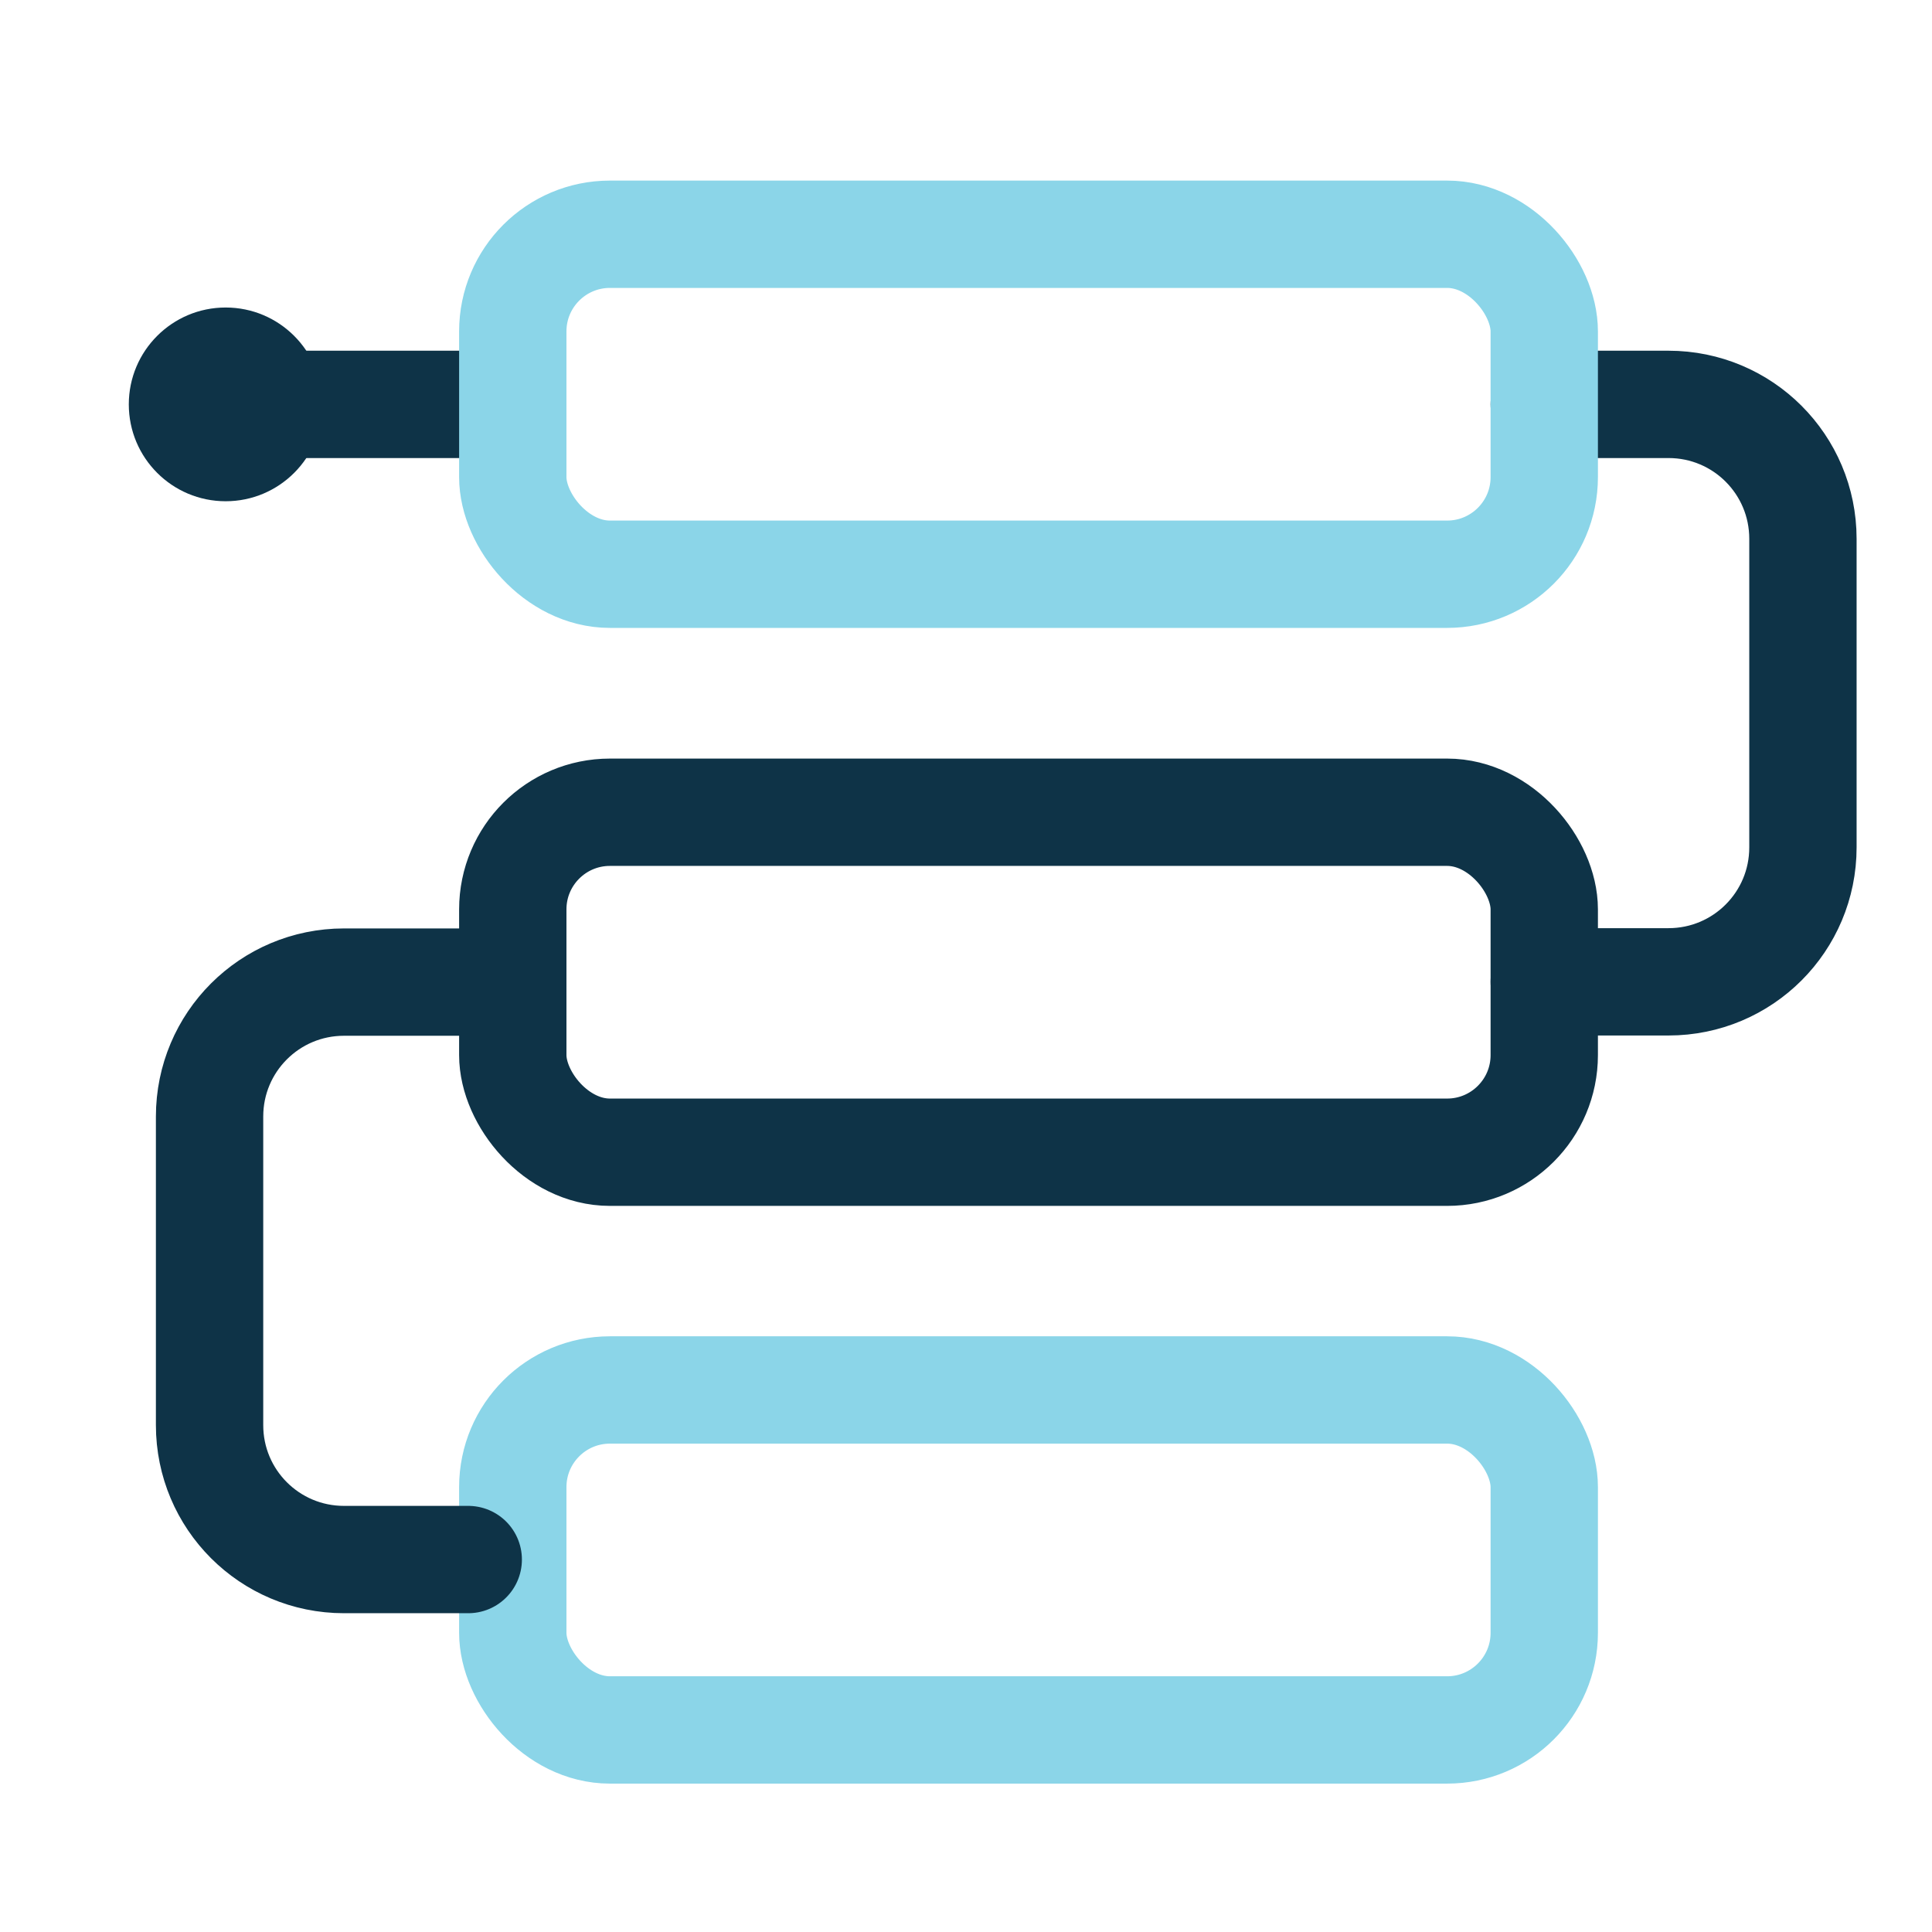
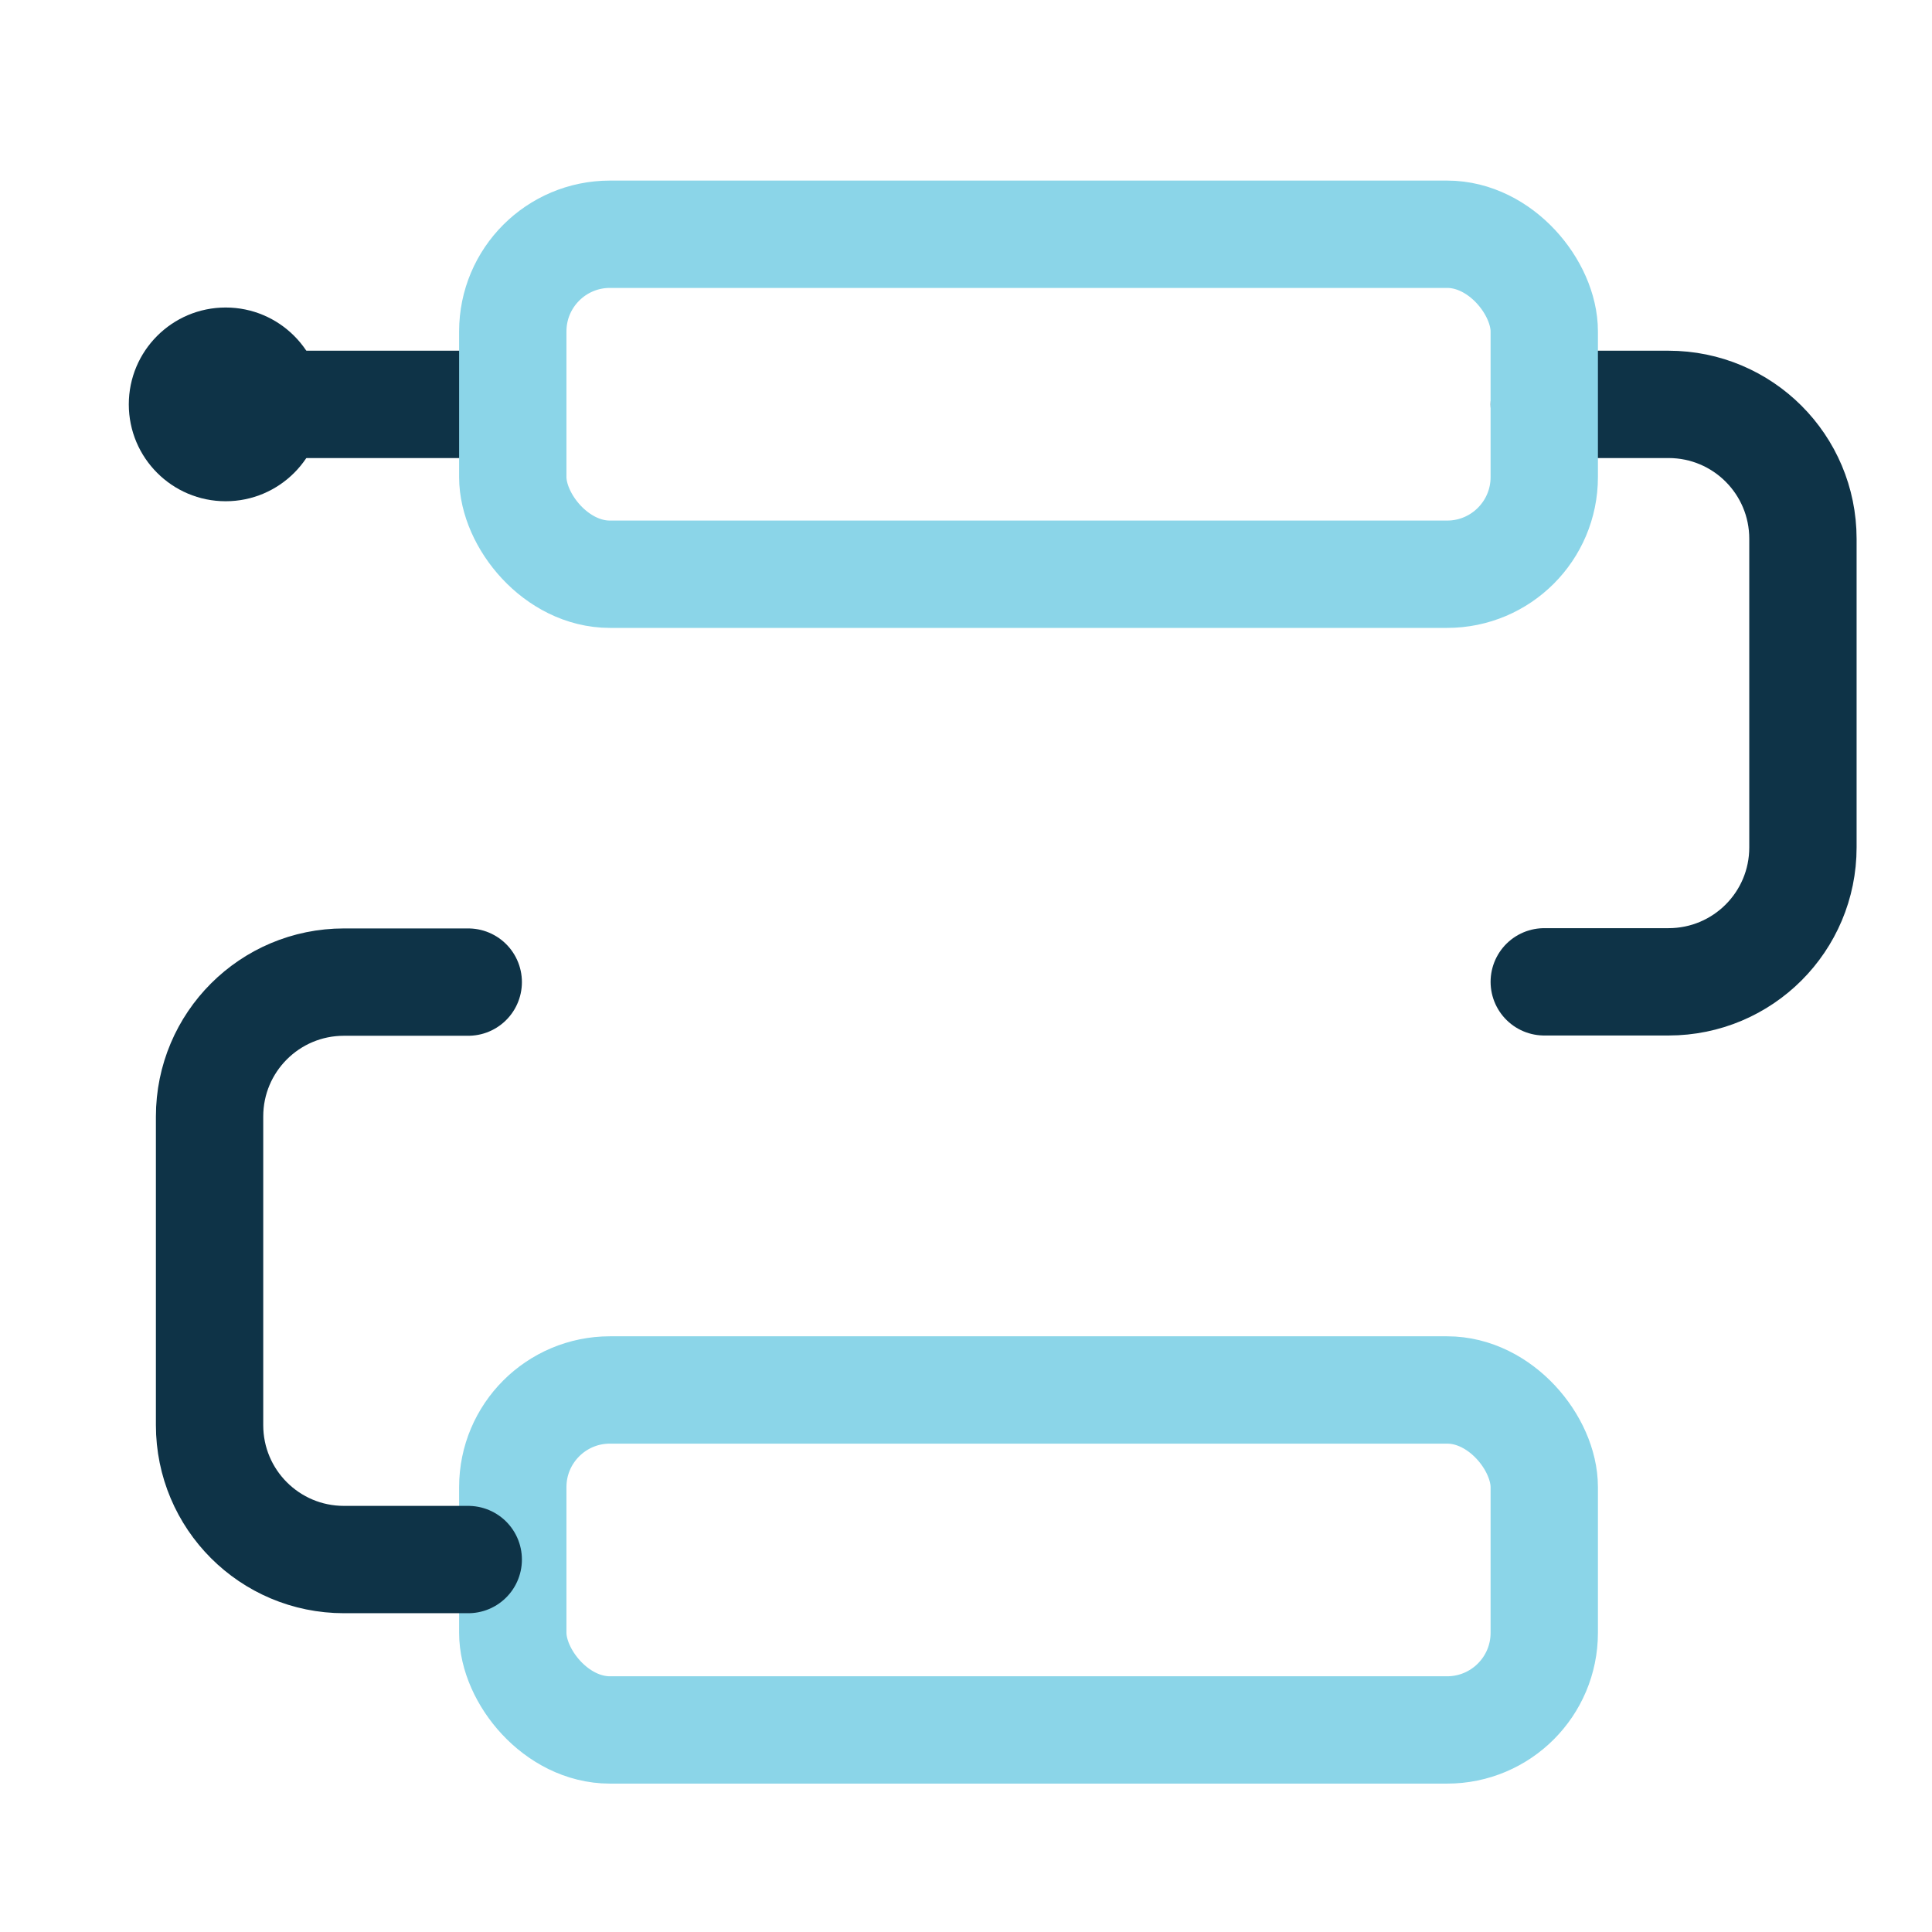
<svg xmlns="http://www.w3.org/2000/svg" id="Layer_1" viewBox="0 0 72 72">
  <defs>
    <style>.cls-1{stroke:#0e3347;}.cls-1,.cls-2{fill:none;stroke-linecap:round;stroke-linejoin:round;stroke-width:4px;}.cls-2{stroke:#8bd5e8;}.cls-3{fill:#0e3347;stroke-width:0px;}</style>
  </defs>
-   <rect class="cls-1" x="19.11" y="30.27" width="38.44" height="12.67" rx="3.62" ry="3.62" />
  <rect class="cls-2" x="19.11" y="51.8" width="38.44" height="12.67" rx="3.62" ry="3.62" />
  <line class="cls-1" x1="9.73" y1="15.07" x2="18.75" y2="15.07" />
  <path class="cls-1" d="m57.55,15.07h4.63c2.77,0,5.01,2.24,5.01,5.01v11.5c0,2.77-2.24,5.01-5.01,5.01h-4.63" />
  <path class="cls-1" d="m17.45,36.6h-4.63c-2.77,0-5.01,2.24-5.01,5.01v11.5c0,2.77,2.24,5.01,5.01,5.01h4.63" />
  <circle class="cls-3" cx="8.41" cy="15.07" r="3.61" />
  <rect class="cls-2" x="19.11" y="8.73" width="38.44" height="12.67" rx="3.62" ry="3.62" />
</svg>